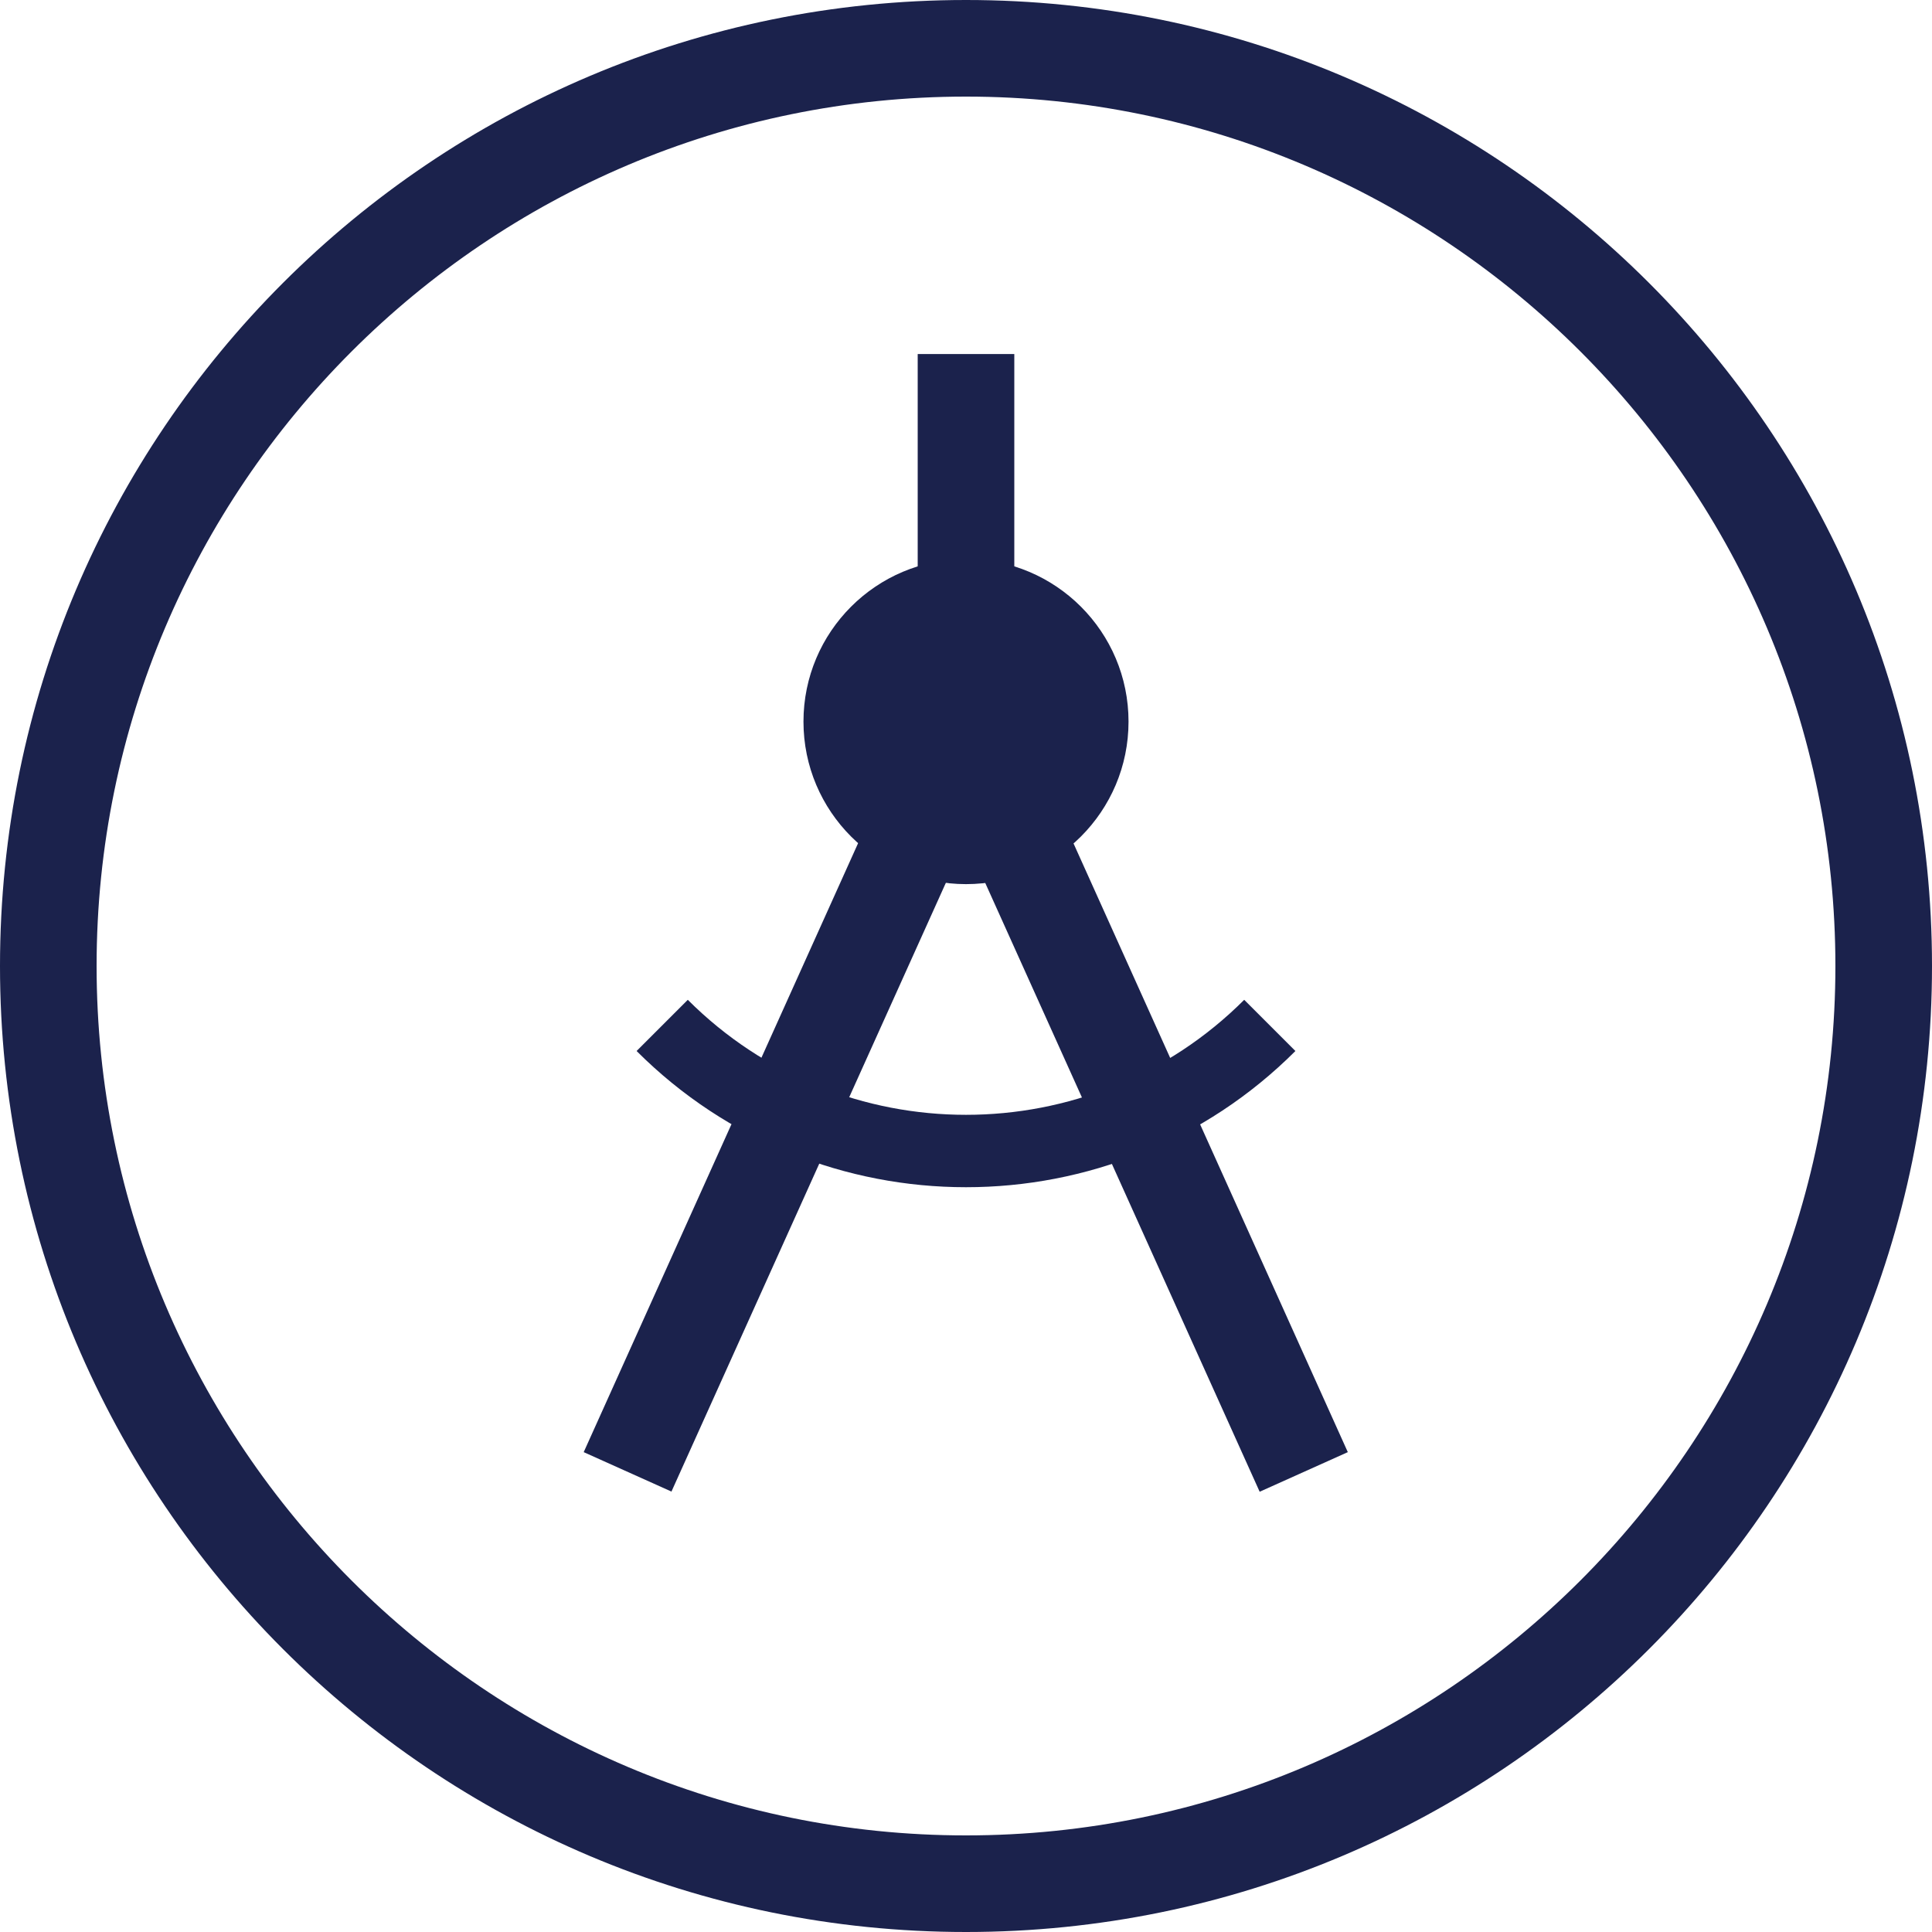
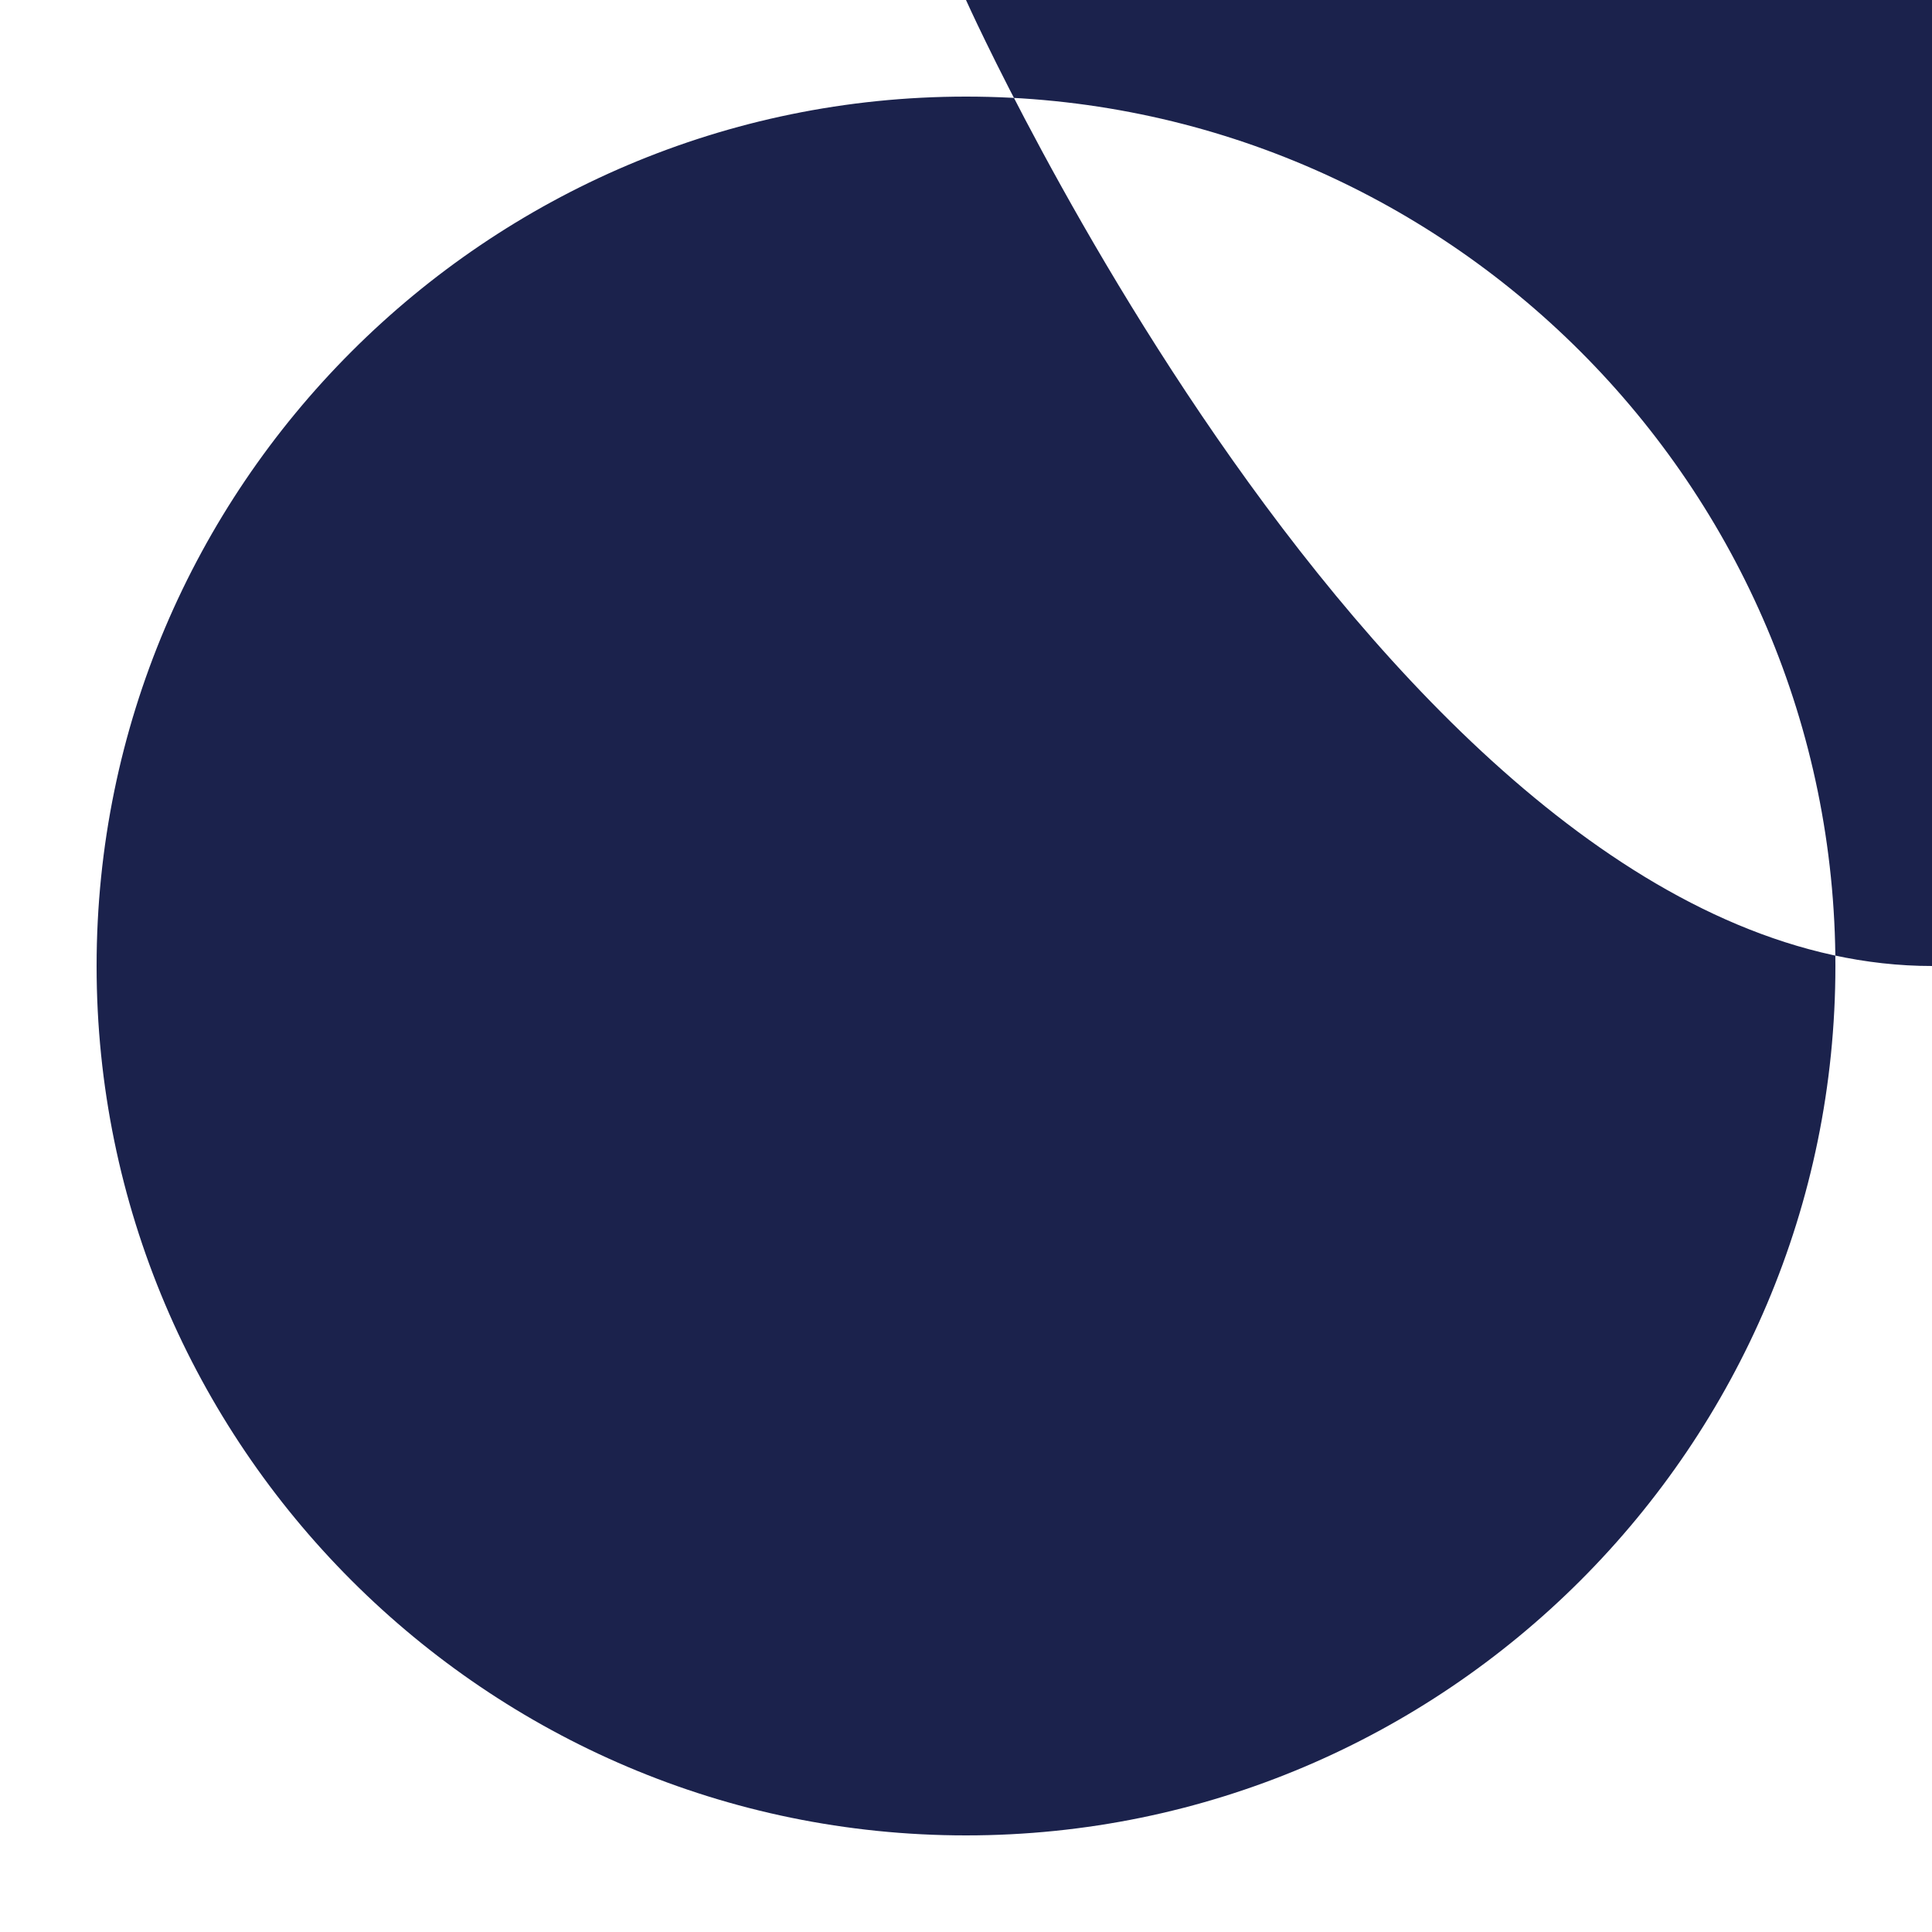
<svg xmlns="http://www.w3.org/2000/svg" id="_レイヤー_2" data-name="レイヤー 2" viewBox="0 0 80 80">
  <defs>
    <style>
      .cls-1 {
        fill: #1b224c;
      }
    </style>
  </defs>
  <g id="_レイヤー_1-2" data-name="レイヤー 1">
    <g>
      <g>
-         <path class="cls-1" d="M40,4c19.85,0,36,16.15,36,36s-16.15,36-36,36S4,59.85,4,40,20.15,4,40,4M40,0C17.91,0,0,17.91,0,40s17.91,40,40,40,40-17.91,40-40S62.09,0,40,0h0Z" />
-         <path class="cls-1" d="M40,49.16c-4.94,0-9.88-1.88-13.64-5.64l2.12-2.12c6.35,6.35,16.69,6.35,23.04,0l2.12,2.12c-3.76,3.76-8.7,5.64-13.64,5.64Z" />
+         <path class="cls-1" d="M40,4c19.85,0,36,16.15,36,36s-16.15,36-36,36S4,59.85,4,40,20.15,4,40,4M40,0s17.91,40,40,40,40-17.91,40-40S62.09,0,40,0h0Z" />
        <circle class="cls-1" cx="40" cy="29.88" r="6.73" />
        <path class="cls-1" d="M27.82,61.77l-3.65-1.64,14-31.07c.32-.72,1.04-1.18,1.82-1.18s1.5.46,1.82,1.18l14,31.07-3.65,1.64-12.18-27.02-12.18,27.02Z" />
      </g>
      <rect class="cls-1" x="38" y="14.66" width="4" height="15.22" />
    </g>
  </g>
</svg>